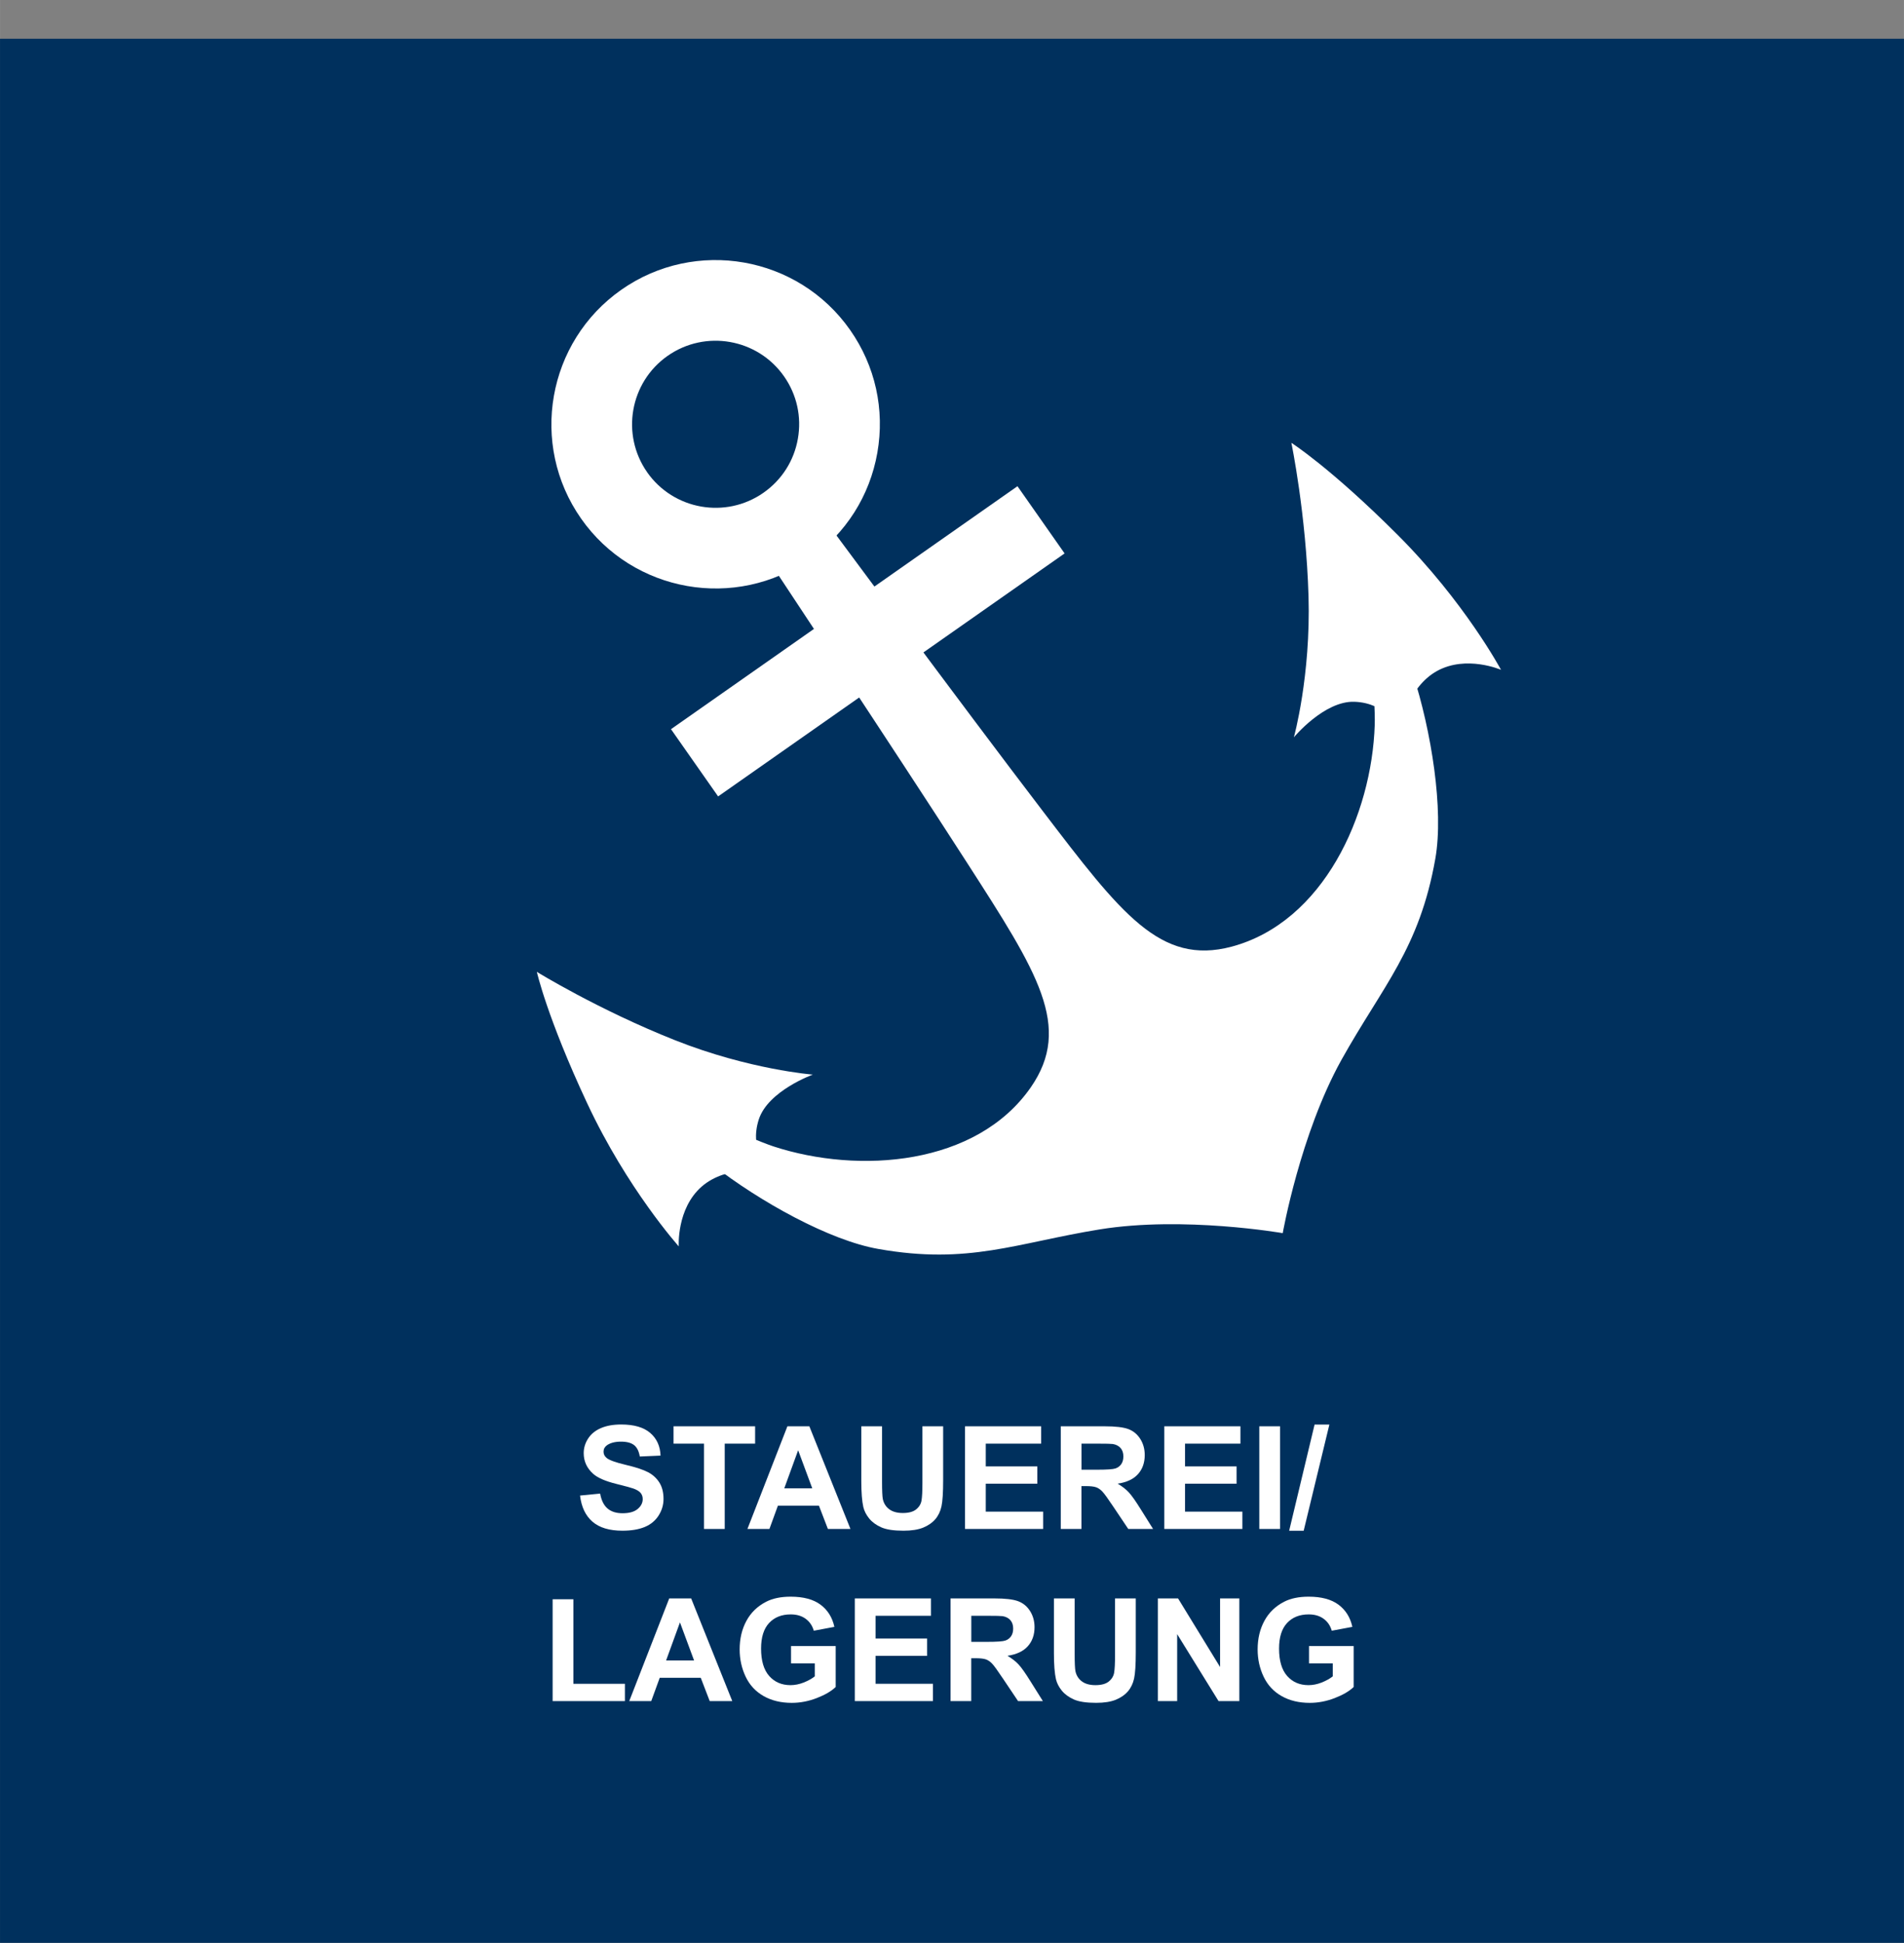
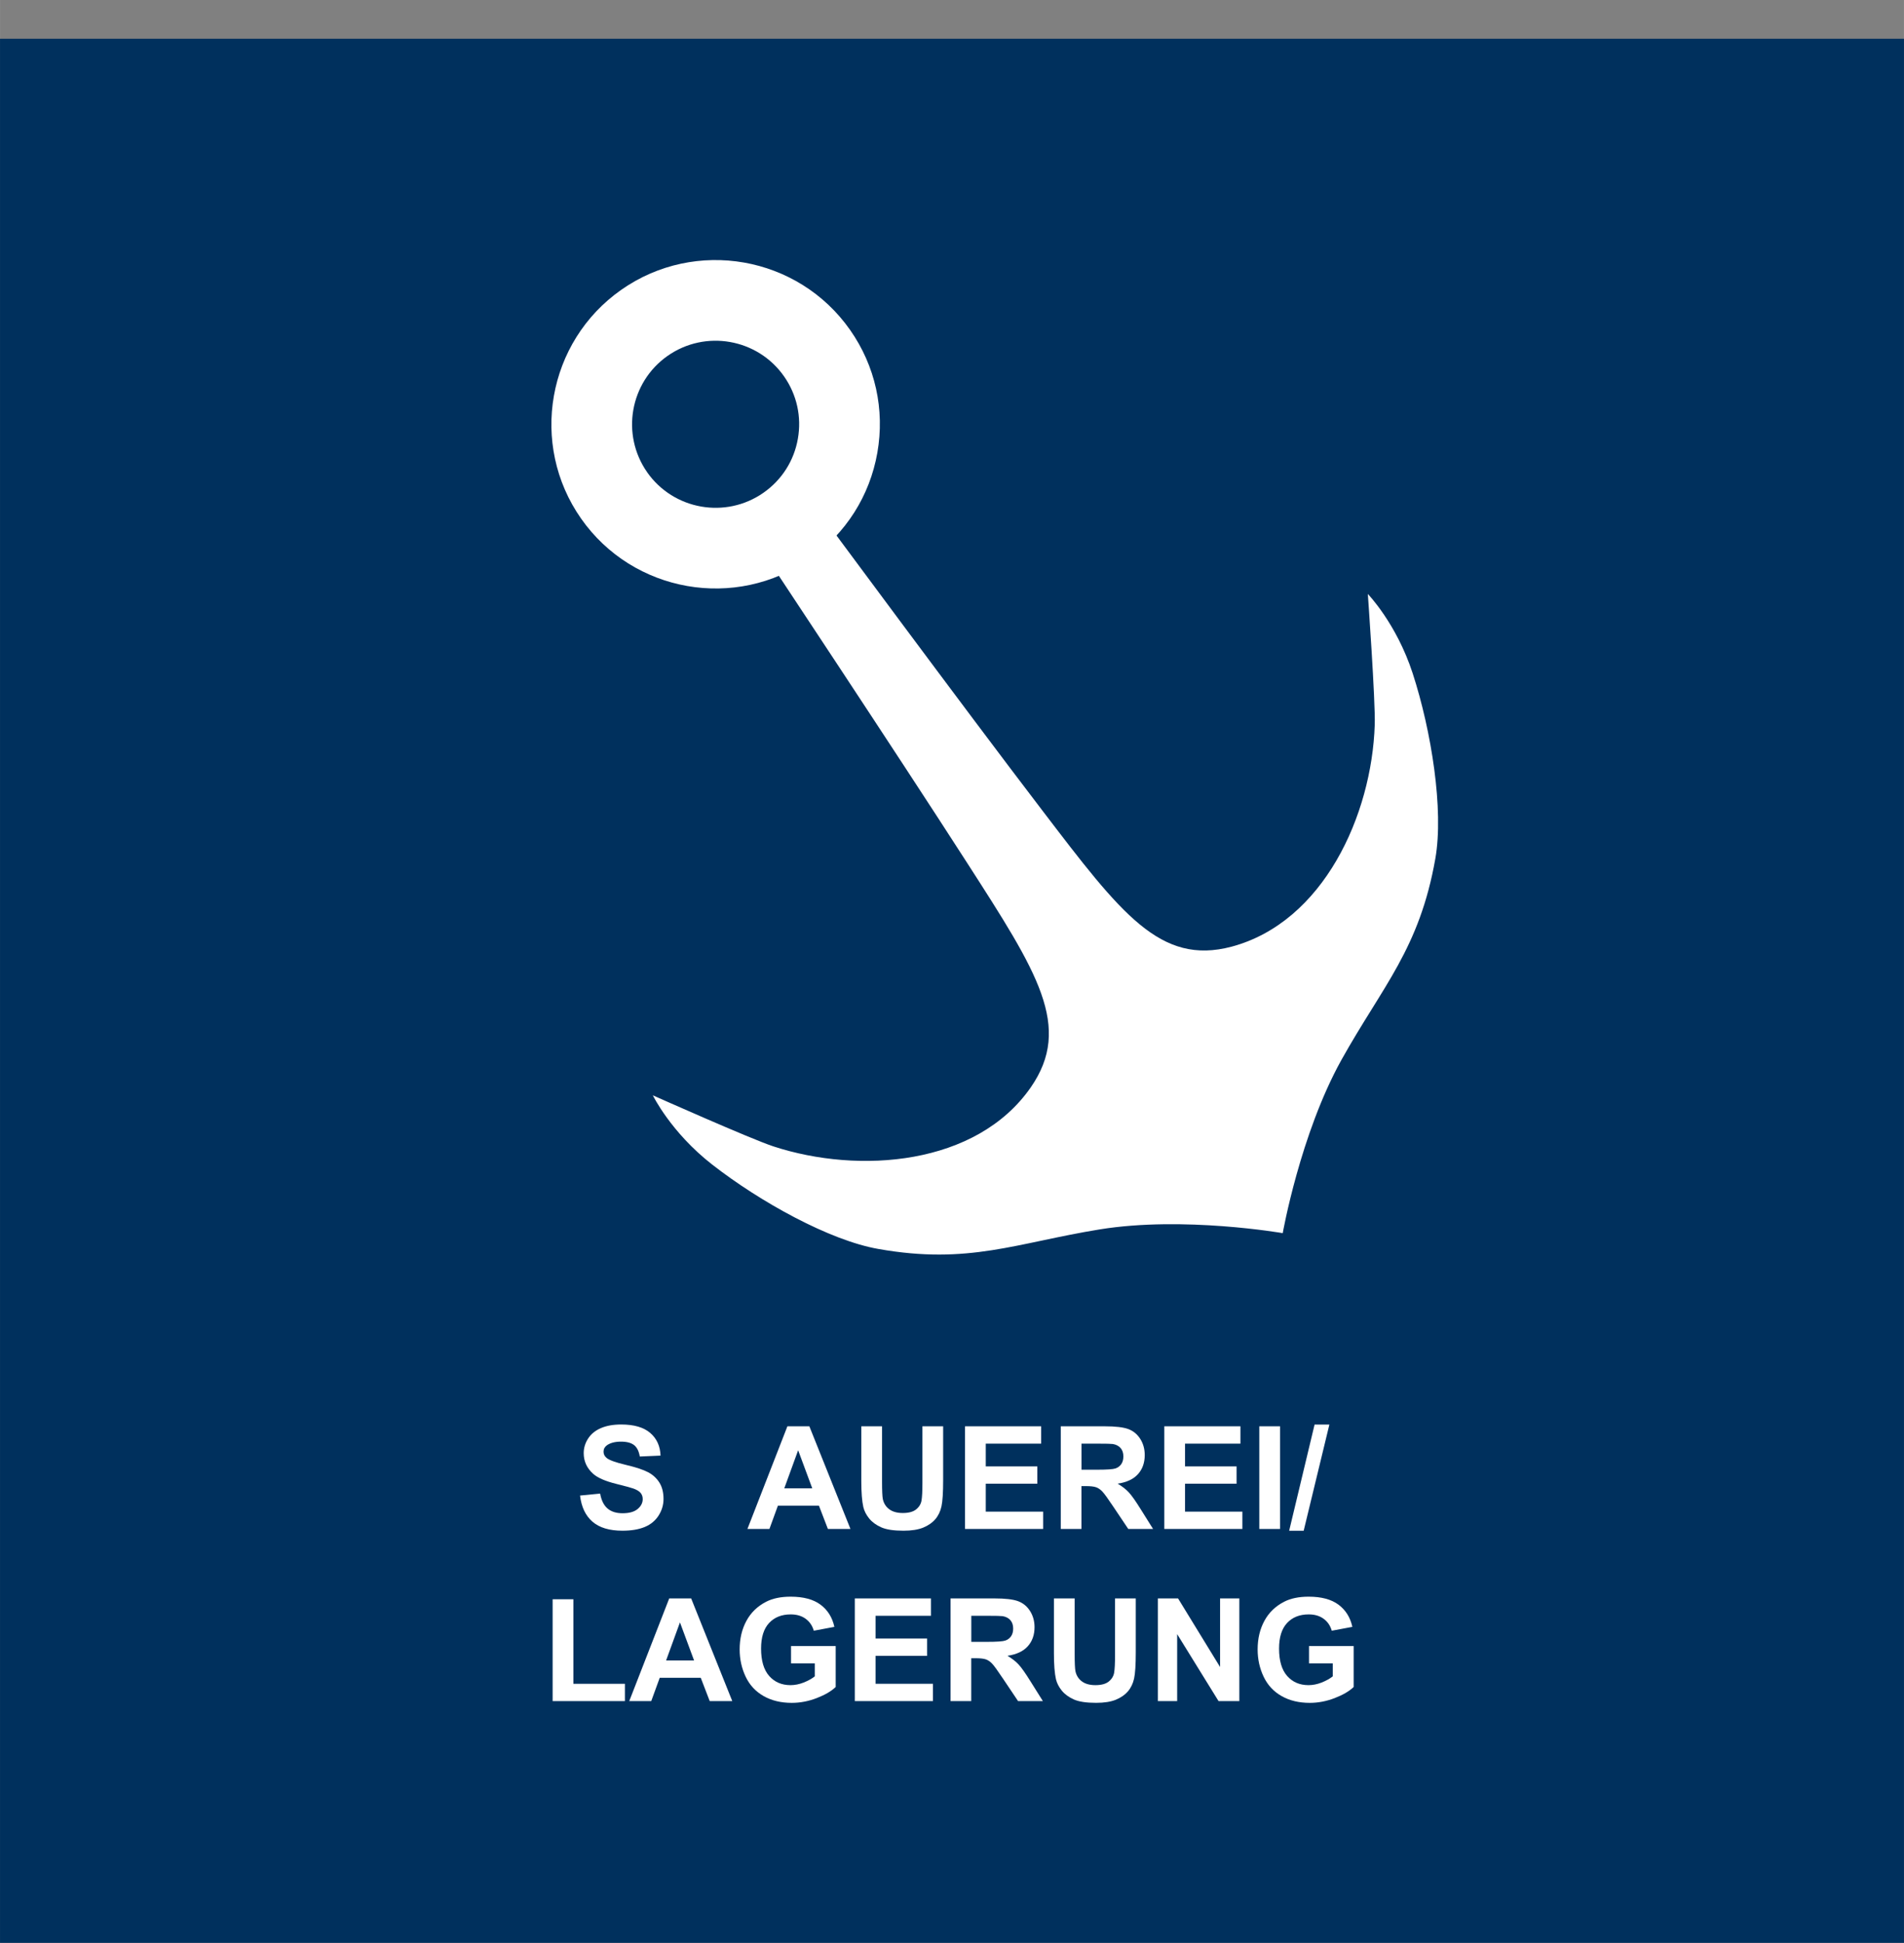
<svg xmlns="http://www.w3.org/2000/svg" id="Ebene_1" data-name="Ebene 1" width="224.78mm" height="229.35mm" viewBox="0 0 637.16 650.13">
  <rect x="0" y="0" width="637.16" height="650.13" fill="#808080" stroke="none" />
  <defs>
    <style>
      .cls-1 {
        fill: #00305d;
      }

      .cls-1, .cls-2, .cls-3 {
        stroke-width: 0px;
      }

      .cls-2 {
        fill: none;
      }

      .cls-4 {
        clip-path: url(#clippath);
      }

      .cls-3 {
        fill: #fff;
      }
    </style>
    <clipPath id="clippath">
      <rect class="cls-2" x="149.68" y="62.03" width="337.8" height="385.53" transform="translate(-88.55 229.07) rotate(-35.04)" />
    </clipPath>
  </defs>
  <rect class="cls-1" y="12.97" width="637.16" height="637.16" />
  <g>
    <path class="cls-3" d="M194.08,500.45l6.75-.66c.41,2.27,1.23,3.93,2.47,4.99s2.92,1.59,5.03,1.59c2.23,0,3.92-.47,5.05-1.42s1.7-2.05,1.7-3.32c0-.81-.24-1.5-.71-2.07s-1.31-1.07-2.5-1.49c-.81-.28-2.66-.78-5.55-1.5-3.72-.92-6.33-2.05-7.83-3.4-2.11-1.89-3.16-4.2-3.16-6.91,0-1.75.5-3.39,1.49-4.91s2.42-2.68,4.29-3.48,4.12-1.2,6.76-1.2c4.31,0,7.56.95,9.74,2.84s3.32,4.41,3.43,7.57l-6.94.3c-.3-1.77-.93-3.04-1.91-3.81s-2.44-1.16-4.39-1.16-3.59.41-4.73,1.24c-.73.53-1.1,1.24-1.1,2.13,0,.81.34,1.51,1.03,2.09.88.73,3,1.5,6.38,2.3s5.87,1.62,7.49,2.47,2.88,2.02,3.8,3.49,1.37,3.3,1.37,5.47c0,1.97-.55,3.81-1.64,5.53s-2.64,3-4.64,3.83-4.49,1.25-7.48,1.25c-4.34,0-7.68-1-10.01-3.01s-3.72-4.93-4.17-8.78Z" />
-     <path class="cls-3" d="M235.59,511.63v-28.55h-10.2v-5.81h27.3v5.81h-10.17v28.55h-6.94Z" />
    <path class="cls-3" d="M284.6,511.63h-7.55l-3-7.8h-13.73l-2.84,7.8h-7.36l13.38-34.36h7.34l13.76,34.36ZM271.82,498.04l-4.73-12.75-4.64,12.75h9.38Z" />
    <path class="cls-3" d="M288.23,477.27h6.94v18.61c0,2.95.09,4.87.26,5.74.3,1.41,1,2.54,2.12,3.39s2.64,1.28,4.58,1.28,3.45-.4,4.45-1.21,1.6-1.79,1.8-2.96.3-3.12.3-5.84v-19.01h6.94v18.05c0,4.12-.19,7.04-.56,8.74s-1.07,3.14-2.07,4.31-2.36,2.11-4.04,2.8-3.89,1.04-6.61,1.04c-3.28,0-5.77-.38-7.46-1.14s-3.04-1.74-4.02-2.95-1.63-2.48-1.95-3.81c-.45-1.97-.68-4.88-.68-8.72v-18.33Z" />
    <path class="cls-3" d="M322.94,511.63v-34.36h25.48v5.81h-18.54v7.62h17.25v5.79h-17.25v9.35h19.2v5.79h-26.13Z" />
    <path class="cls-3" d="M354.98,511.63v-34.36h14.6c3.67,0,6.34.31,8,.93s3,1.71,4,3.29,1.5,3.38,1.5,5.41c0,2.58-.76,4.71-2.27,6.39s-3.78,2.74-6.8,3.18c1.5.88,2.74,1.84,3.71,2.88s2.29,2.91,3.95,5.58l4.2,6.7h-8.3l-5.02-7.48c-1.78-2.67-3-4.36-3.66-5.05s-1.35-1.17-2.09-1.43-1.9-.39-3.49-.39h-1.41v14.34h-6.94ZM361.92,491.8h5.13c3.33,0,5.41-.14,6.23-.42s1.48-.77,1.95-1.45.7-1.55.7-2.58c0-1.16-.31-2.09-.93-2.8s-1.49-1.16-2.61-1.35c-.56-.08-2.25-.12-5.06-.12h-5.41v8.72Z" />
    <path class="cls-3" d="M389.62,511.63v-34.36h25.48v5.81h-18.54v7.62h17.25v5.79h-17.25v9.35h19.2v5.79h-26.13Z" />
    <path class="cls-3" d="M421.42,511.63v-34.36h6.94v34.36h-6.94Z" />
    <path class="cls-3" d="M431.41,512.22l8.51-35.53h4.95l-8.6,35.53h-4.85Z" />
    <path class="cls-3" d="M184.93,569.23v-34.08h6.94v28.29h17.25v5.79h-24.19Z" />
    <path class="cls-3" d="M245.05,569.23h-7.55l-3-7.8h-13.73l-2.84,7.8h-7.36l13.38-34.36h7.34l13.76,34.36ZM232.27,555.64l-4.73-12.75-4.64,12.75h9.38Z" />
    <path class="cls-3" d="M264.71,556.6v-5.79h14.95v13.69c-1.45,1.41-3.56,2.64-6.32,3.71s-5.55,1.61-8.38,1.61c-3.59,0-6.73-.75-9.4-2.26s-4.68-3.66-6.02-6.47-2.02-5.86-2.02-9.15c0-3.58.75-6.76,2.25-9.54s3.7-4.91,6.59-6.4c2.2-1.14,4.95-1.71,8.23-1.71,4.27,0,7.6.89,10,2.68s3.94,4.26,4.63,7.42l-6.89,1.29c-.48-1.69-1.39-3.02-2.73-4s-3-1.46-5-1.46c-3.03,0-5.44.96-7.23,2.88s-2.68,4.77-2.68,8.55c0,4.08.91,7.14,2.72,9.18s4.19,3.06,7.12,3.06c1.45,0,2.91-.29,4.37-.86s2.71-1.26,3.76-2.07v-4.36h-7.95Z" />
    <path class="cls-3" d="M286.06,569.23v-34.36h25.48v5.81h-18.54v7.62h17.25v5.79h-17.25v9.35h19.2v5.79h-26.13Z" />
    <path class="cls-3" d="M318.1,569.23v-34.36h14.6c3.67,0,6.34.31,8,.93s3,1.71,4,3.29,1.5,3.38,1.5,5.41c0,2.58-.76,4.71-2.27,6.39s-3.78,2.74-6.8,3.18c1.5.88,2.74,1.84,3.71,2.88s2.29,2.91,3.95,5.58l4.2,6.7h-8.3l-5.02-7.48c-1.78-2.67-3-4.36-3.66-5.05s-1.35-1.17-2.09-1.43-1.9-.39-3.49-.39h-1.41v14.34h-6.94ZM325.04,549.4h5.13c3.33,0,5.41-.14,6.23-.42s1.48-.77,1.95-1.45.7-1.55.7-2.58c0-1.16-.31-2.09-.93-2.8s-1.49-1.16-2.61-1.35c-.56-.08-2.25-.12-5.06-.12h-5.41v8.72Z" />
    <path class="cls-3" d="M352.69,534.87h6.94v18.61c0,2.95.09,4.87.26,5.74.3,1.41,1,2.54,2.12,3.39s2.64,1.28,4.58,1.28,3.45-.4,4.45-1.21,1.6-1.79,1.8-2.96.3-3.12.3-5.84v-19.01h6.94v18.05c0,4.12-.19,7.04-.56,8.74s-1.07,3.14-2.07,4.31-2.36,2.11-4.04,2.8-3.89,1.04-6.61,1.04c-3.28,0-5.77-.38-7.46-1.14s-3.04-1.74-4.02-2.95-1.63-2.48-1.95-3.81c-.45-1.97-.68-4.88-.68-8.72v-18.33Z" />
    <path class="cls-3" d="M387.48,569.23v-34.36h6.75l14.06,22.95v-22.95h6.45v34.36h-6.96l-13.85-22.41v22.41h-6.45Z" />
    <path class="cls-3" d="M438.05,556.6v-5.79h14.95v13.69c-1.45,1.41-3.56,2.64-6.32,3.71s-5.55,1.61-8.38,1.61c-3.59,0-6.73-.75-9.4-2.26s-4.68-3.66-6.02-6.47-2.02-5.86-2.02-9.15c0-3.58.75-6.76,2.25-9.54s3.7-4.91,6.59-6.4c2.2-1.14,4.95-1.71,8.23-1.71,4.27,0,7.6.89,10,2.68s3.94,4.26,4.63,7.42l-6.89,1.29c-.48-1.69-1.39-3.02-2.73-4s-3-1.46-5-1.46c-3.03,0-5.44.96-7.23,2.88s-2.68,4.77-2.68,8.55c0,4.08.91,7.14,2.72,9.18s4.19,3.06,7.12,3.06c1.45,0,2.91-.29,4.37-.86s2.71-1.26,3.76-2.07v-4.36h-7.95Z" />
  </g>
  <g class="cls-4">
    <path class="cls-3" d="M216.57,158.03c-8.85-12.63-5.78-30.1,6.84-38.95s30.1-5.79,38.95,6.84c4.29,6.12,5.94,13.54,4.64,20.89-1.28,7.35-5.37,13.77-11.49,18.06-12.62,8.85-30.1,5.78-38.95-6.84h0ZM194.45,173.53c17.4,24.82,51.75,30.85,76.57,13.45,12.02-8.43,20.04-21.03,22.58-35.5,2.54-14.46-.69-29.05-9.12-41.07-17.4-24.82-51.76-30.84-76.57-13.44s-30.86,51.75-13.45,76.57h0Z" />
-     <polyline class="cls-3" points="224.54 244 240.31 266.5 356.26 185.19 340.49 162.7" />
-     <path class="cls-3" d="M468.28,243.68s-4.31-8.48-15.03-8.85c-10.1-.36-20.26,11.89-20.26,11.89,0,0,5.68-20.49,4.9-47.2-.82-27.66-5.74-51.34-5.74-51.34,0,0,13.14,8.37,35.55,30.79,22.42,22.41,34.61,45.17,34.61,45.17,0,0-11.56-5.03-21.4.38-9.84,5.4-12.63,19.17-12.63,19.17h0Z" />
    <path class="cls-3" d="M472.72,225.23c6.34,19.47,10.46,45.81,7.62,62.03-5.31,30.23-17.61,42.64-31.45,67.43-13.77,24.8-19.63,57.95-19.63,57.95,0,0-33.16-5.79-61.21-1.26-27.98,4.54-43.88,11.9-74.07,6.56-16.26-2.82-39.58-15.7-55.72-28.3-13.81-10.78-19.8-23.12-19.8-23.12,0,0,32.96,14.69,40.35,17.09,28.7,9.38,67.93,6.39,86.1-19.71,14.12-20.33,2.28-38.54-21.16-74.99-23.43-36.45-69.29-105.55-69.29-105.55l18.8-13.18s49.29,66.69,75.62,101.12c26.29,34.45,39.37,51.79,63.25,45.48,30.77-8.22,46.95-44.08,47.92-74.26.27-7.76-2.31-43.76-2.31-43.76,0,0,9.56,9.84,14.99,26.5h0Z" />
-     <path class="cls-3" d="M257.12,391.74s-6.5-6.94-3.2-17.14c3.12-9.62,18.09-15.01,18.09-15.01,0,0-21.2-1.64-46.05-11.48-25.73-10.2-46.31-22.9-46.31-22.9,0,0,3.39,15.21,16.82,43.93,13.42,28.71,30.67,47.93,30.67,47.93,0,0-.79-12.58,7.65-19.99,8.44-7.42,22.33-5.34,22.33-5.34h0Z" />
  </g>
</svg>